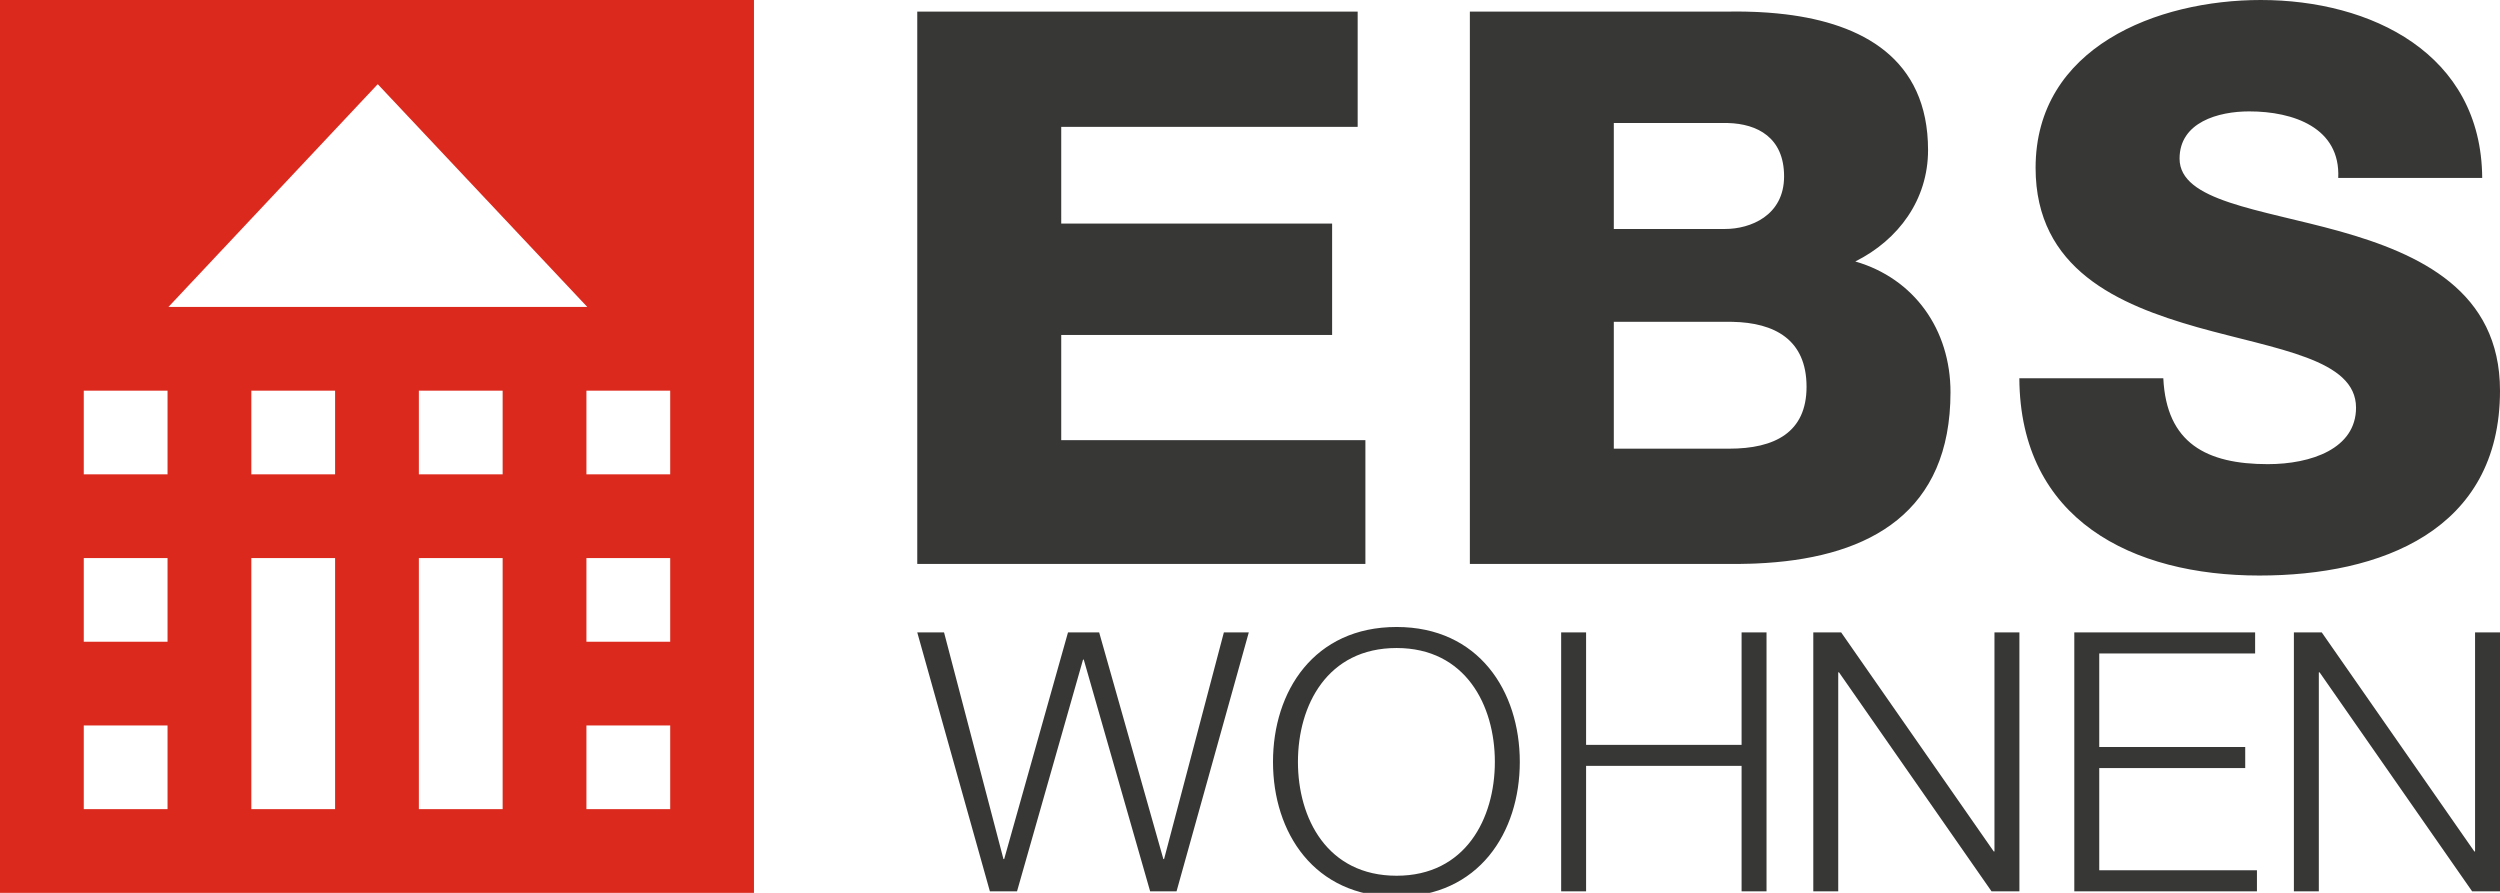
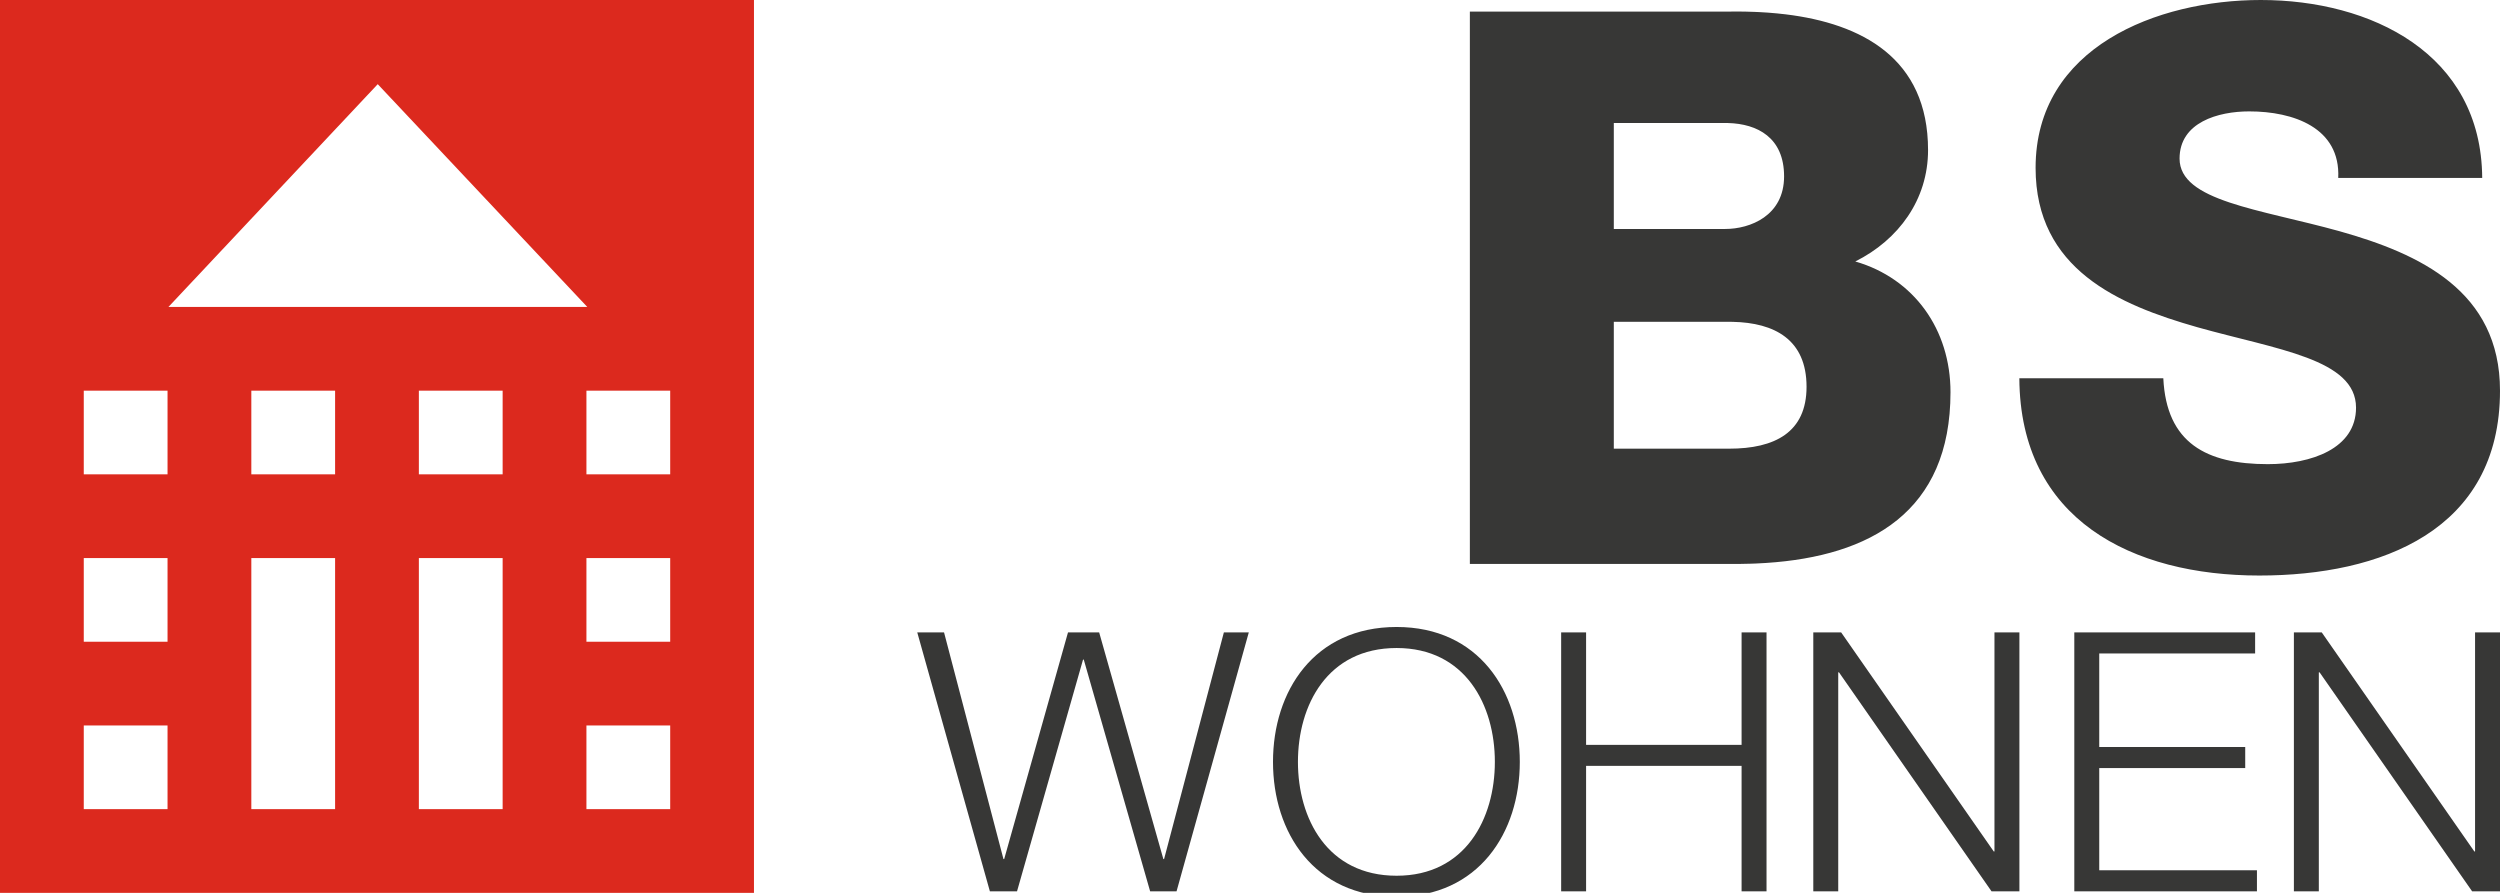
<svg xmlns="http://www.w3.org/2000/svg" width="126" height="45">
  <g fill="none" fill-rule="evenodd">
    <path fill="#373736" fill-rule="nonzero" d="M51.258,44.923 L54.585,33.245 L54.622,33.245 L57.967,44.923 L59.298,44.923 L62.939,31.874 L61.683,31.874 L58.67,43.296 L58.633,43.296 L55.398,31.874 L53.827,31.874 L50.611,43.296 L50.574,43.296 L47.58,31.874 L46.23,31.874 L49.89,44.923 L51.258,44.923 Z M70.388,45.197 C74.528,45.197 76.598,41.962 76.598,38.399 C76.598,34.835 74.528,31.6 70.388,31.6 C66.229,31.6 64.159,34.835 64.159,38.399 C64.159,41.962 66.229,45.197 70.388,45.197 Z M70.388,44.137 C66.894,44.137 65.416,41.25 65.416,38.399 C65.416,35.548 66.894,32.66 70.388,32.66 C73.863,32.66 75.341,35.548 75.341,38.399 C75.341,41.25 73.863,44.137 70.388,44.137 Z M79.939,44.923 L79.939,38.6 L87.776,38.6 L87.776,44.923 L89.033,44.923 L89.033,31.874 L87.776,31.874 L87.776,37.54 L79.939,37.54 L79.939,31.874 L78.682,31.874 L78.682,44.923 L79.939,44.923 Z M92.647,44.923 L92.647,33.884 L92.684,33.884 L100.373,44.923 L101.778,44.923 L101.778,31.874 L100.521,31.874 L100.521,42.913 L100.484,42.913 L92.795,31.874 L91.39,31.874 L91.39,44.923 L92.647,44.923 Z M113.75,44.923 L113.75,43.863 L105.802,43.863 L105.802,38.709 L113.159,38.709 L113.159,37.649 L105.802,37.649 L105.802,32.934 L113.658,32.934 L113.658,31.874 L104.545,31.874 L104.545,44.923 L113.75,44.923 Z M116.869,44.923 L116.869,33.884 L116.906,33.884 L124.595,44.923 L126,44.923 L126,31.874 L124.743,31.874 L124.743,42.913 L124.706,42.913 L117.017,31.874 L115.612,31.874 L115.612,44.923 L116.869,44.923 Z" />
    <g fill="#373736" fill-rule="nonzero" transform="translate(46.23)">
-       <polygon points="22.586 28.422 22.586 22.184 7.256 22.184 7.256 16.882 20.909 16.882 20.909 11.268 7.256 11.268 7.256 6.394 22.196 6.394 22.196 .585 0 .585 0 28.422" />
      <path d="M40.88.585 41.101.582 41.101.582 41.546.583C41.621.584 41.695.585 41.769.586L42.216.6C42.29.603 42.365.606 42.439.61L42.884.637C43.033.648 43.181.661 43.328.675L43.769.723C47.574 1.188 50.944 2.916 50.944 7.564 50.944 10.059 49.462 12.086 47.277 13.178 50.242 14.036 52.075 16.609 52.075 19.767 52.075 25.81 48.022 28.029 42.782 28.373L42.272 28.401C42.186 28.404 42.1 28.408 42.014 28.41L41.493 28.421 41.493 28.421 27.851 28.422 27.851.585 40.88.585ZM40.919 16.219 35.106 16.219 35.106 22.613 40.919 22.613C43.22 22.613 44.82 21.794 44.82 19.494 44.82 17.106 43.197 16.266 41.1 16.221L40.919 16.219ZM40.724 6.199 35.106 6.199 35.106 11.54 40.724 11.54C41.972 11.54 43.688 10.878 43.688 8.889 43.688 6.927 42.337 6.243 40.871 6.201L40.724 6.199ZM67.638 29.007C73.762 29.007 79.77 26.746 79.77 19.689 79.77 14.66 75.713 12.788 71.695 11.657 67.638 10.527 63.62 10.137 63.62 7.993 63.62 6.16 65.571 5.614 67.131 5.614 69.354 5.614 71.734 6.433 71.617 8.967L78.873 8.967C78.834 2.69 73.255 0 67.716 0 62.489 0 56.364 2.378 56.364 8.46 56.364 13.568 60.538 15.361 64.517 16.492 68.535 17.623 72.514 18.091 72.514 20.547 72.514 22.613 70.252 23.393 68.067 23.393 64.985 23.393 62.957 22.34 62.801 19.065L55.545 19.065C55.584 26.2 61.241 29.007 67.638 29.007Z" />
    </g>
    <path fill="#DC291E" d="M38,0 L38,45 L0,45 L0,0 L38,0 Z M16.889,28.125 L12.667,28.125 L12.667,40.781 L16.889,40.781 L16.889,28.125 Z M25.333,28.125 L21.111,28.125 L21.111,40.781 L25.333,40.781 L25.333,28.125 Z M8.444,36.562 L4.222,36.562 L4.222,40.781 L8.444,40.781 L8.444,36.562 Z M33.778,36.562 L29.556,36.562 L29.556,40.781 L33.778,40.781 L33.778,36.562 Z M8.444,28.125 L4.222,28.125 L4.222,32.344 L8.444,32.344 L8.444,28.125 Z M33.778,28.125 L29.556,28.125 L29.556,32.344 L33.778,32.344 L33.778,28.125 Z M8.444,19.688 L4.222,19.688 L4.222,23.906 L8.444,23.906 L8.444,19.688 Z M16.889,19.688 L12.667,19.688 L12.667,23.906 L16.889,23.906 L16.889,19.688 Z M25.333,19.688 L21.111,19.688 L21.111,23.906 L25.333,23.906 L25.333,19.688 Z M33.778,19.688 L29.556,19.688 L29.556,23.906 L33.778,23.906 L33.778,19.688 Z M19.038,4.242 L8.49,15.469 L29.598,15.469 L19.038,4.242 Z" />
  </g>
</svg>